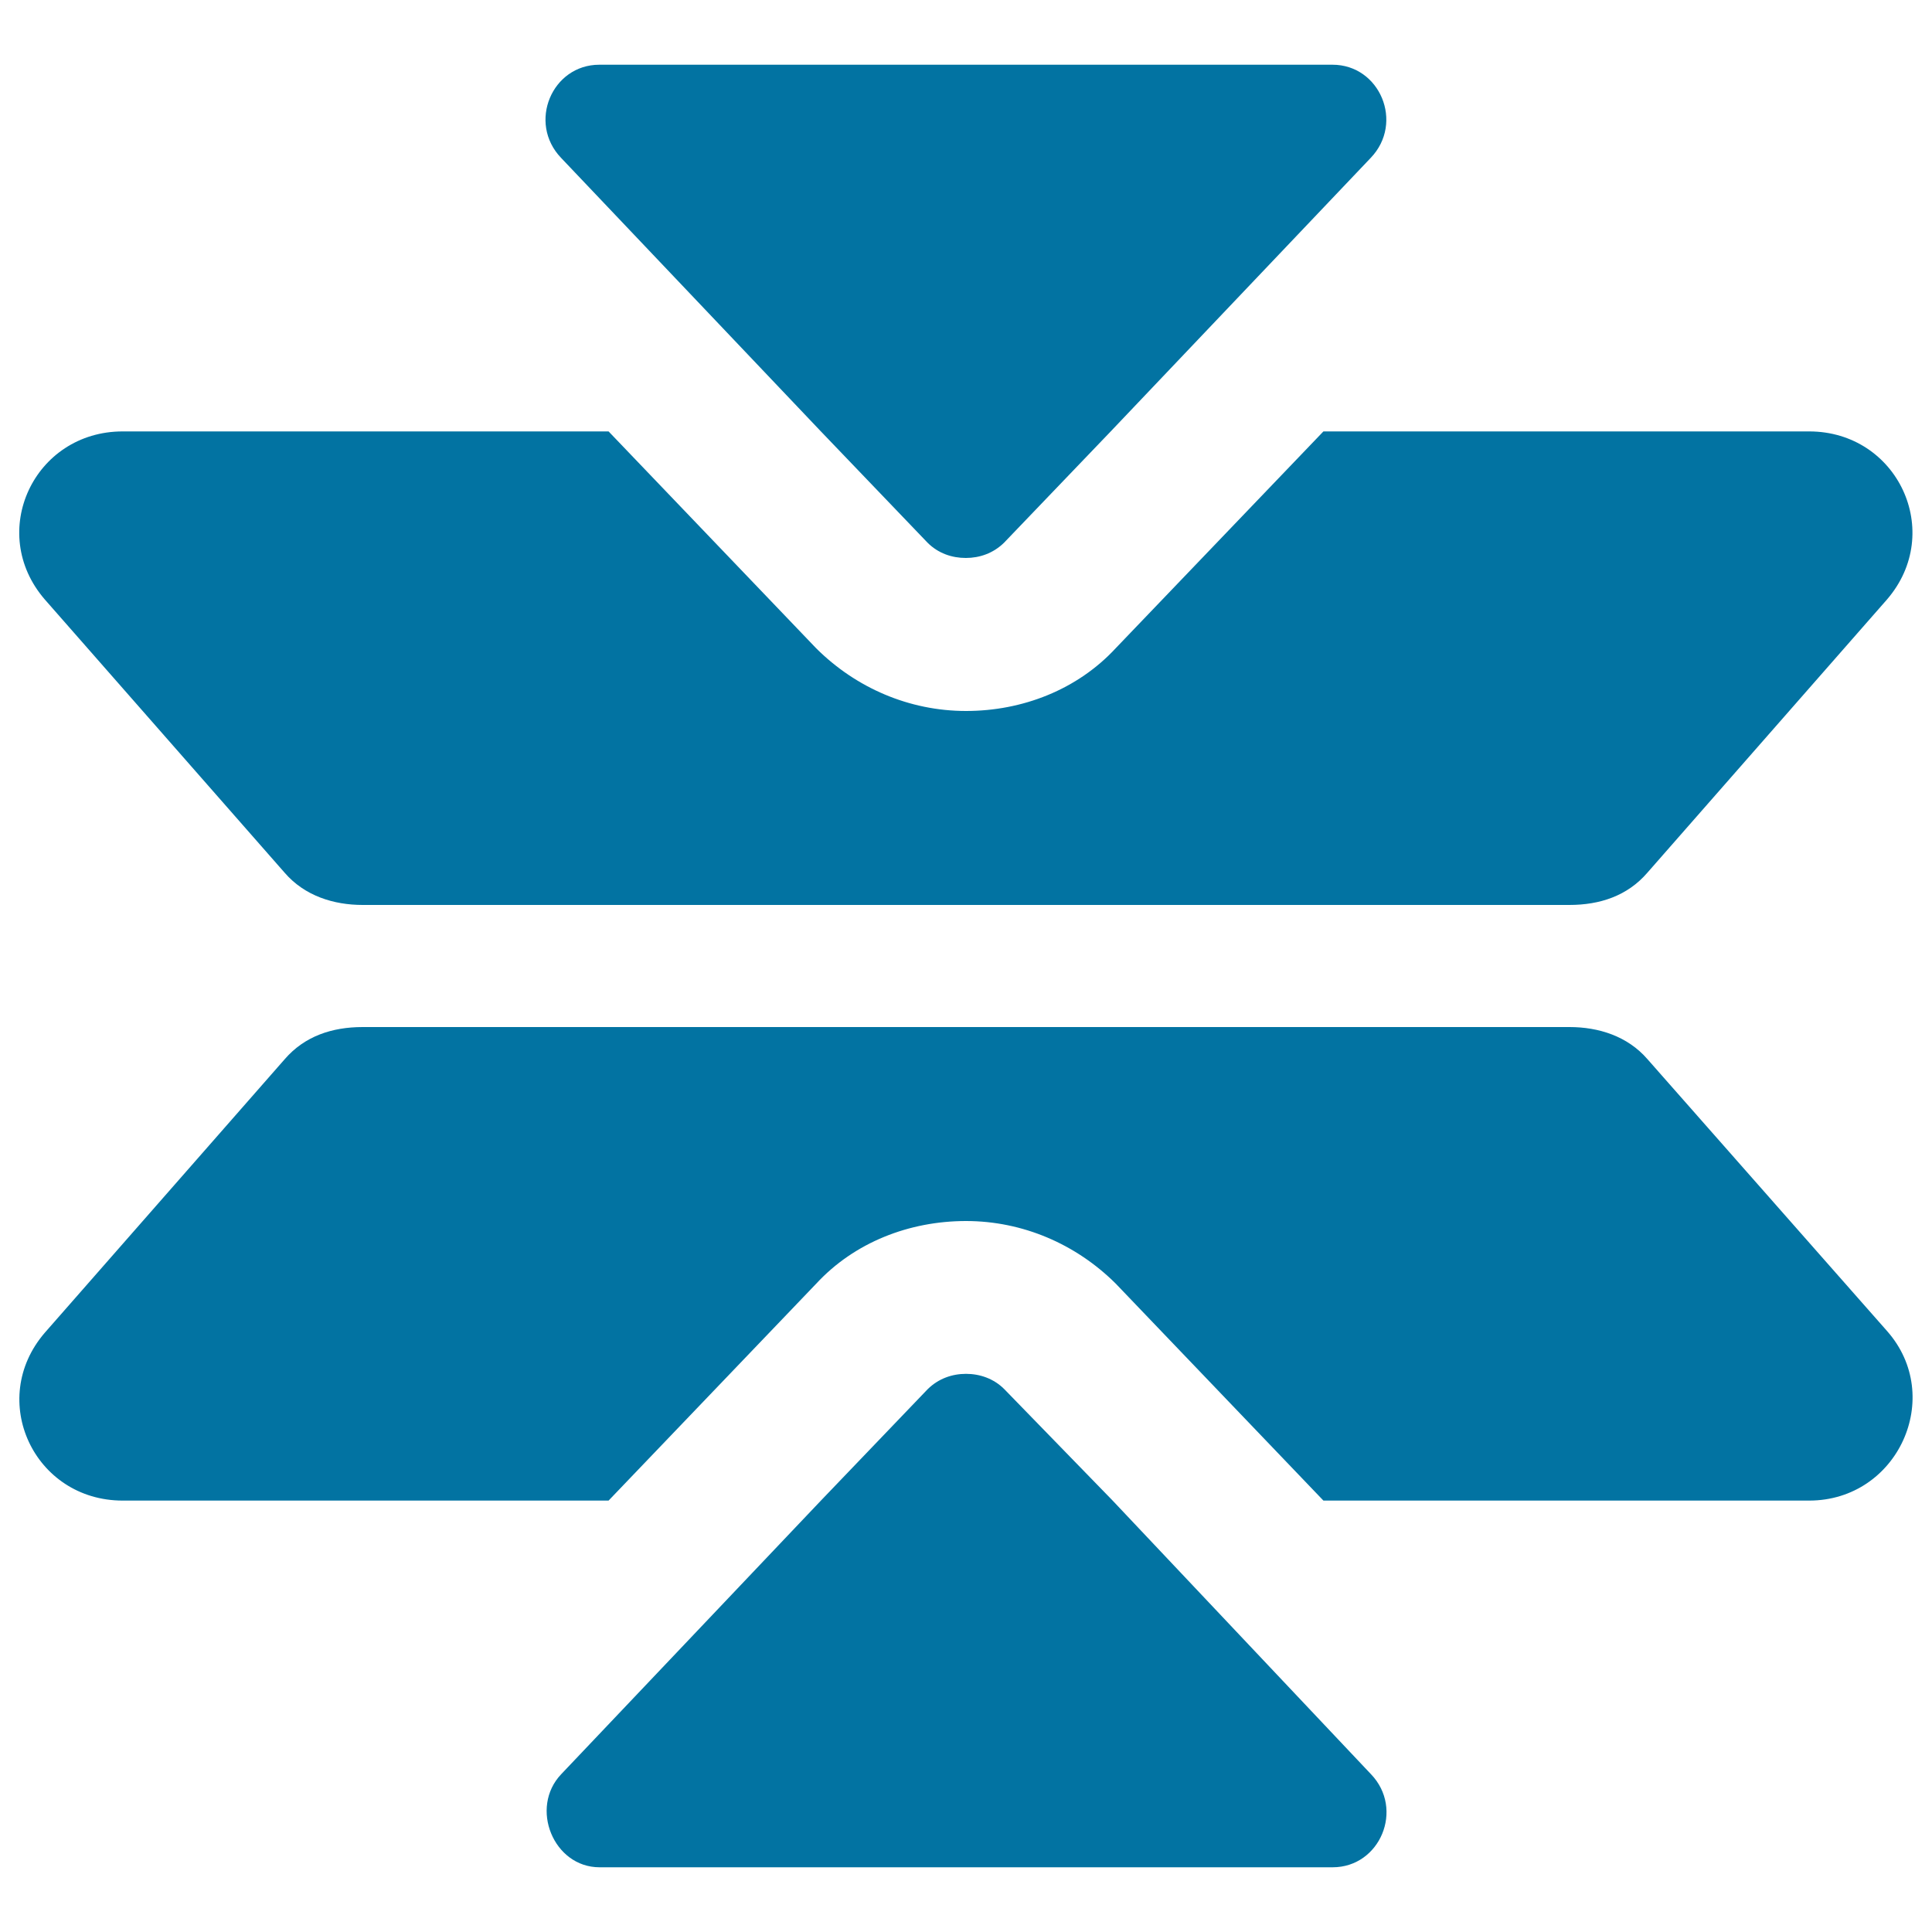
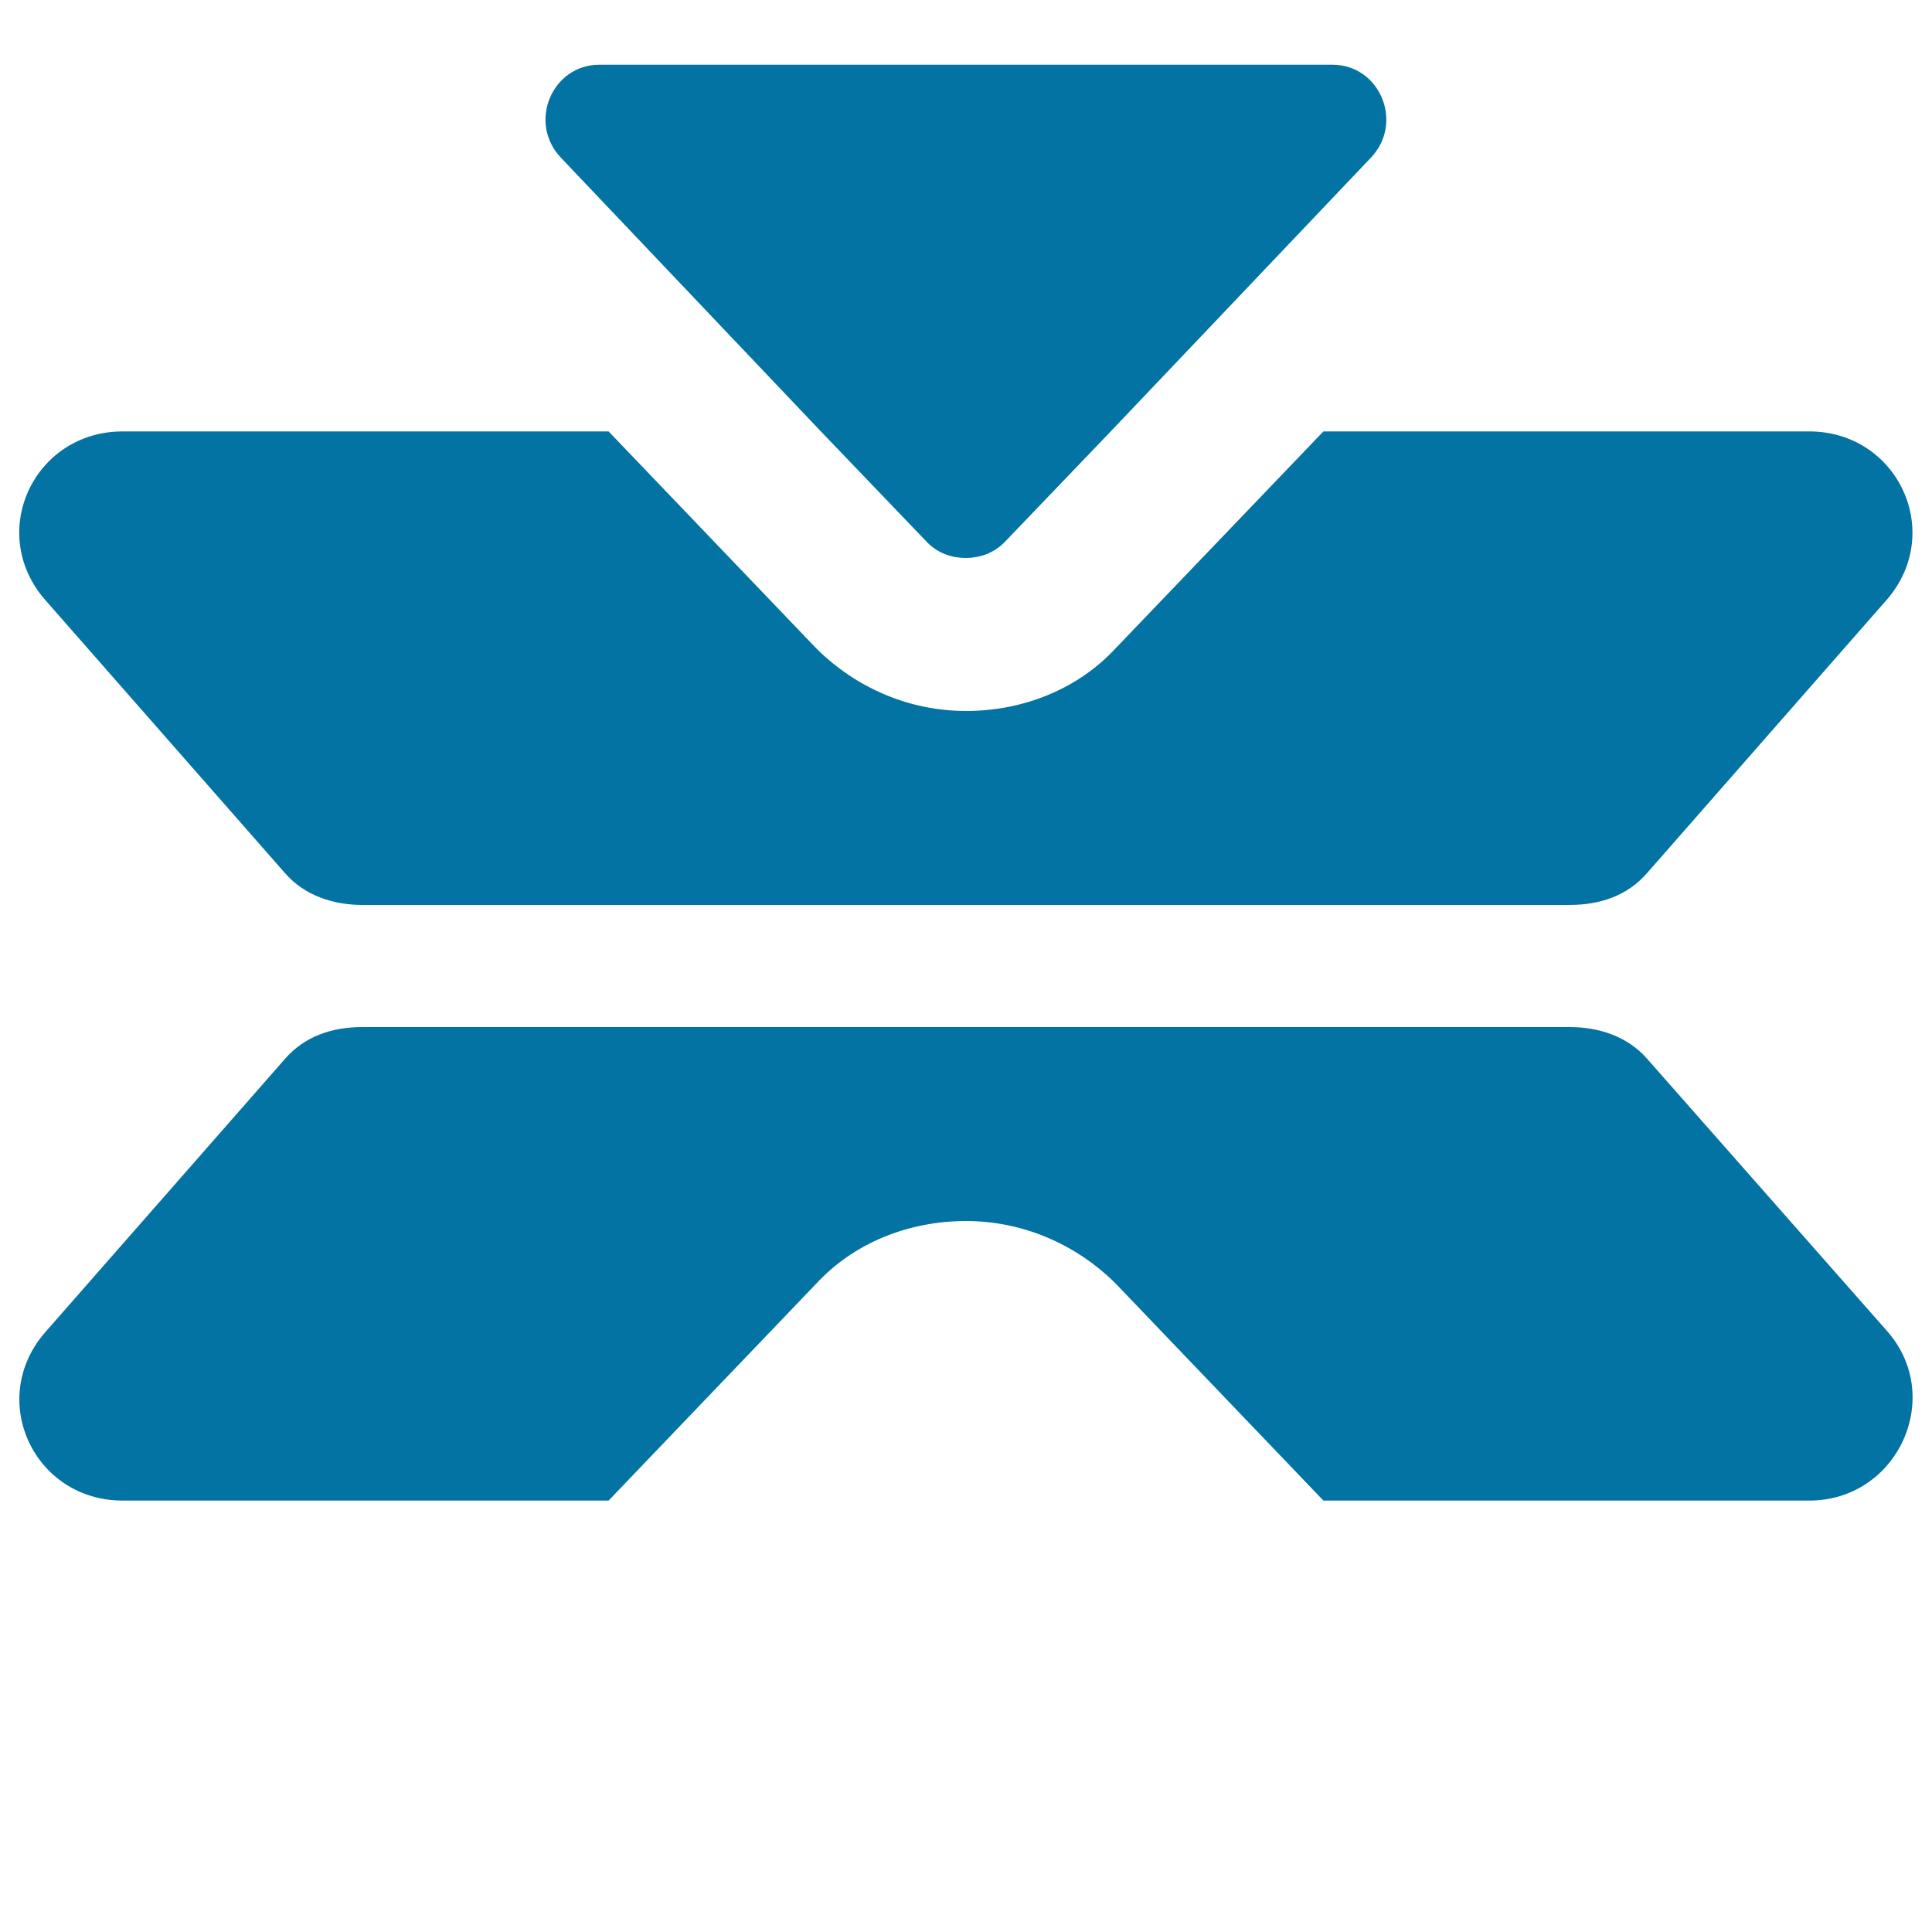
<svg xmlns="http://www.w3.org/2000/svg" viewBox="0 0 1000 1000" style="fill:#0273a2">
  <title>Two Arrows And A Cross SVG icon</title>
  <g>
    <path d="M147.4,451.8c10.3,11.9,25.3,16.6,40.3,16.6h624.6c15.8,0,30-4.7,40.3-16.6l124.1-141.5c30-34.8,5.5-87-40.3-87H685L577.5,335.5C557.7,356.9,529.3,368,500,368c-29.3,0-56.9-11.9-77.5-32.4L315,223.3H63.5c-45.9,0-70.4,52.2-40.3,87L147.4,451.8z" />
    <path d="M310.2,33.5c-24.5,0-37.2,30-19.8,48.2l134.4,141.5l55.3,57.7c5.5,5.5,12.6,7.9,19.8,7.9c7.1,0,14.2-2.4,19.8-7.9l55.3-57.7L709.5,81.7c17.4-18.2,4.7-48.2-19.8-48.2H310.2z" />
    <path d="M63.5,776.7H315l107.5-112.3c19.8-21.4,48.2-32.4,77.5-32.4c29.3,0,56.9,11.9,77.5,32.4L685,776.7h251.4c45.9,0,70.4-53.8,40.3-87.8L852.7,548.2c-10.3-11.9-25.3-16.6-40.3-16.6H187.7c-15.8,0-30,4.7-40.3,16.6L23.2,689.8C-6.8,724.6,17.7,776.7,63.5,776.7z" />
-     <path d="M519.8,719c-5.5-5.5-12.7-7.9-19.8-7.9c-7.1,0-14.2,2.4-19.8,7.9l-55.3,57.7L290.5,918.3c-16.6,17.4-4,48.2,19.8,48.2h379.5c24.5,0,37.2-30.1,19.8-48.2L575.9,776.7L519.8,719z" />
  </g>
</svg>